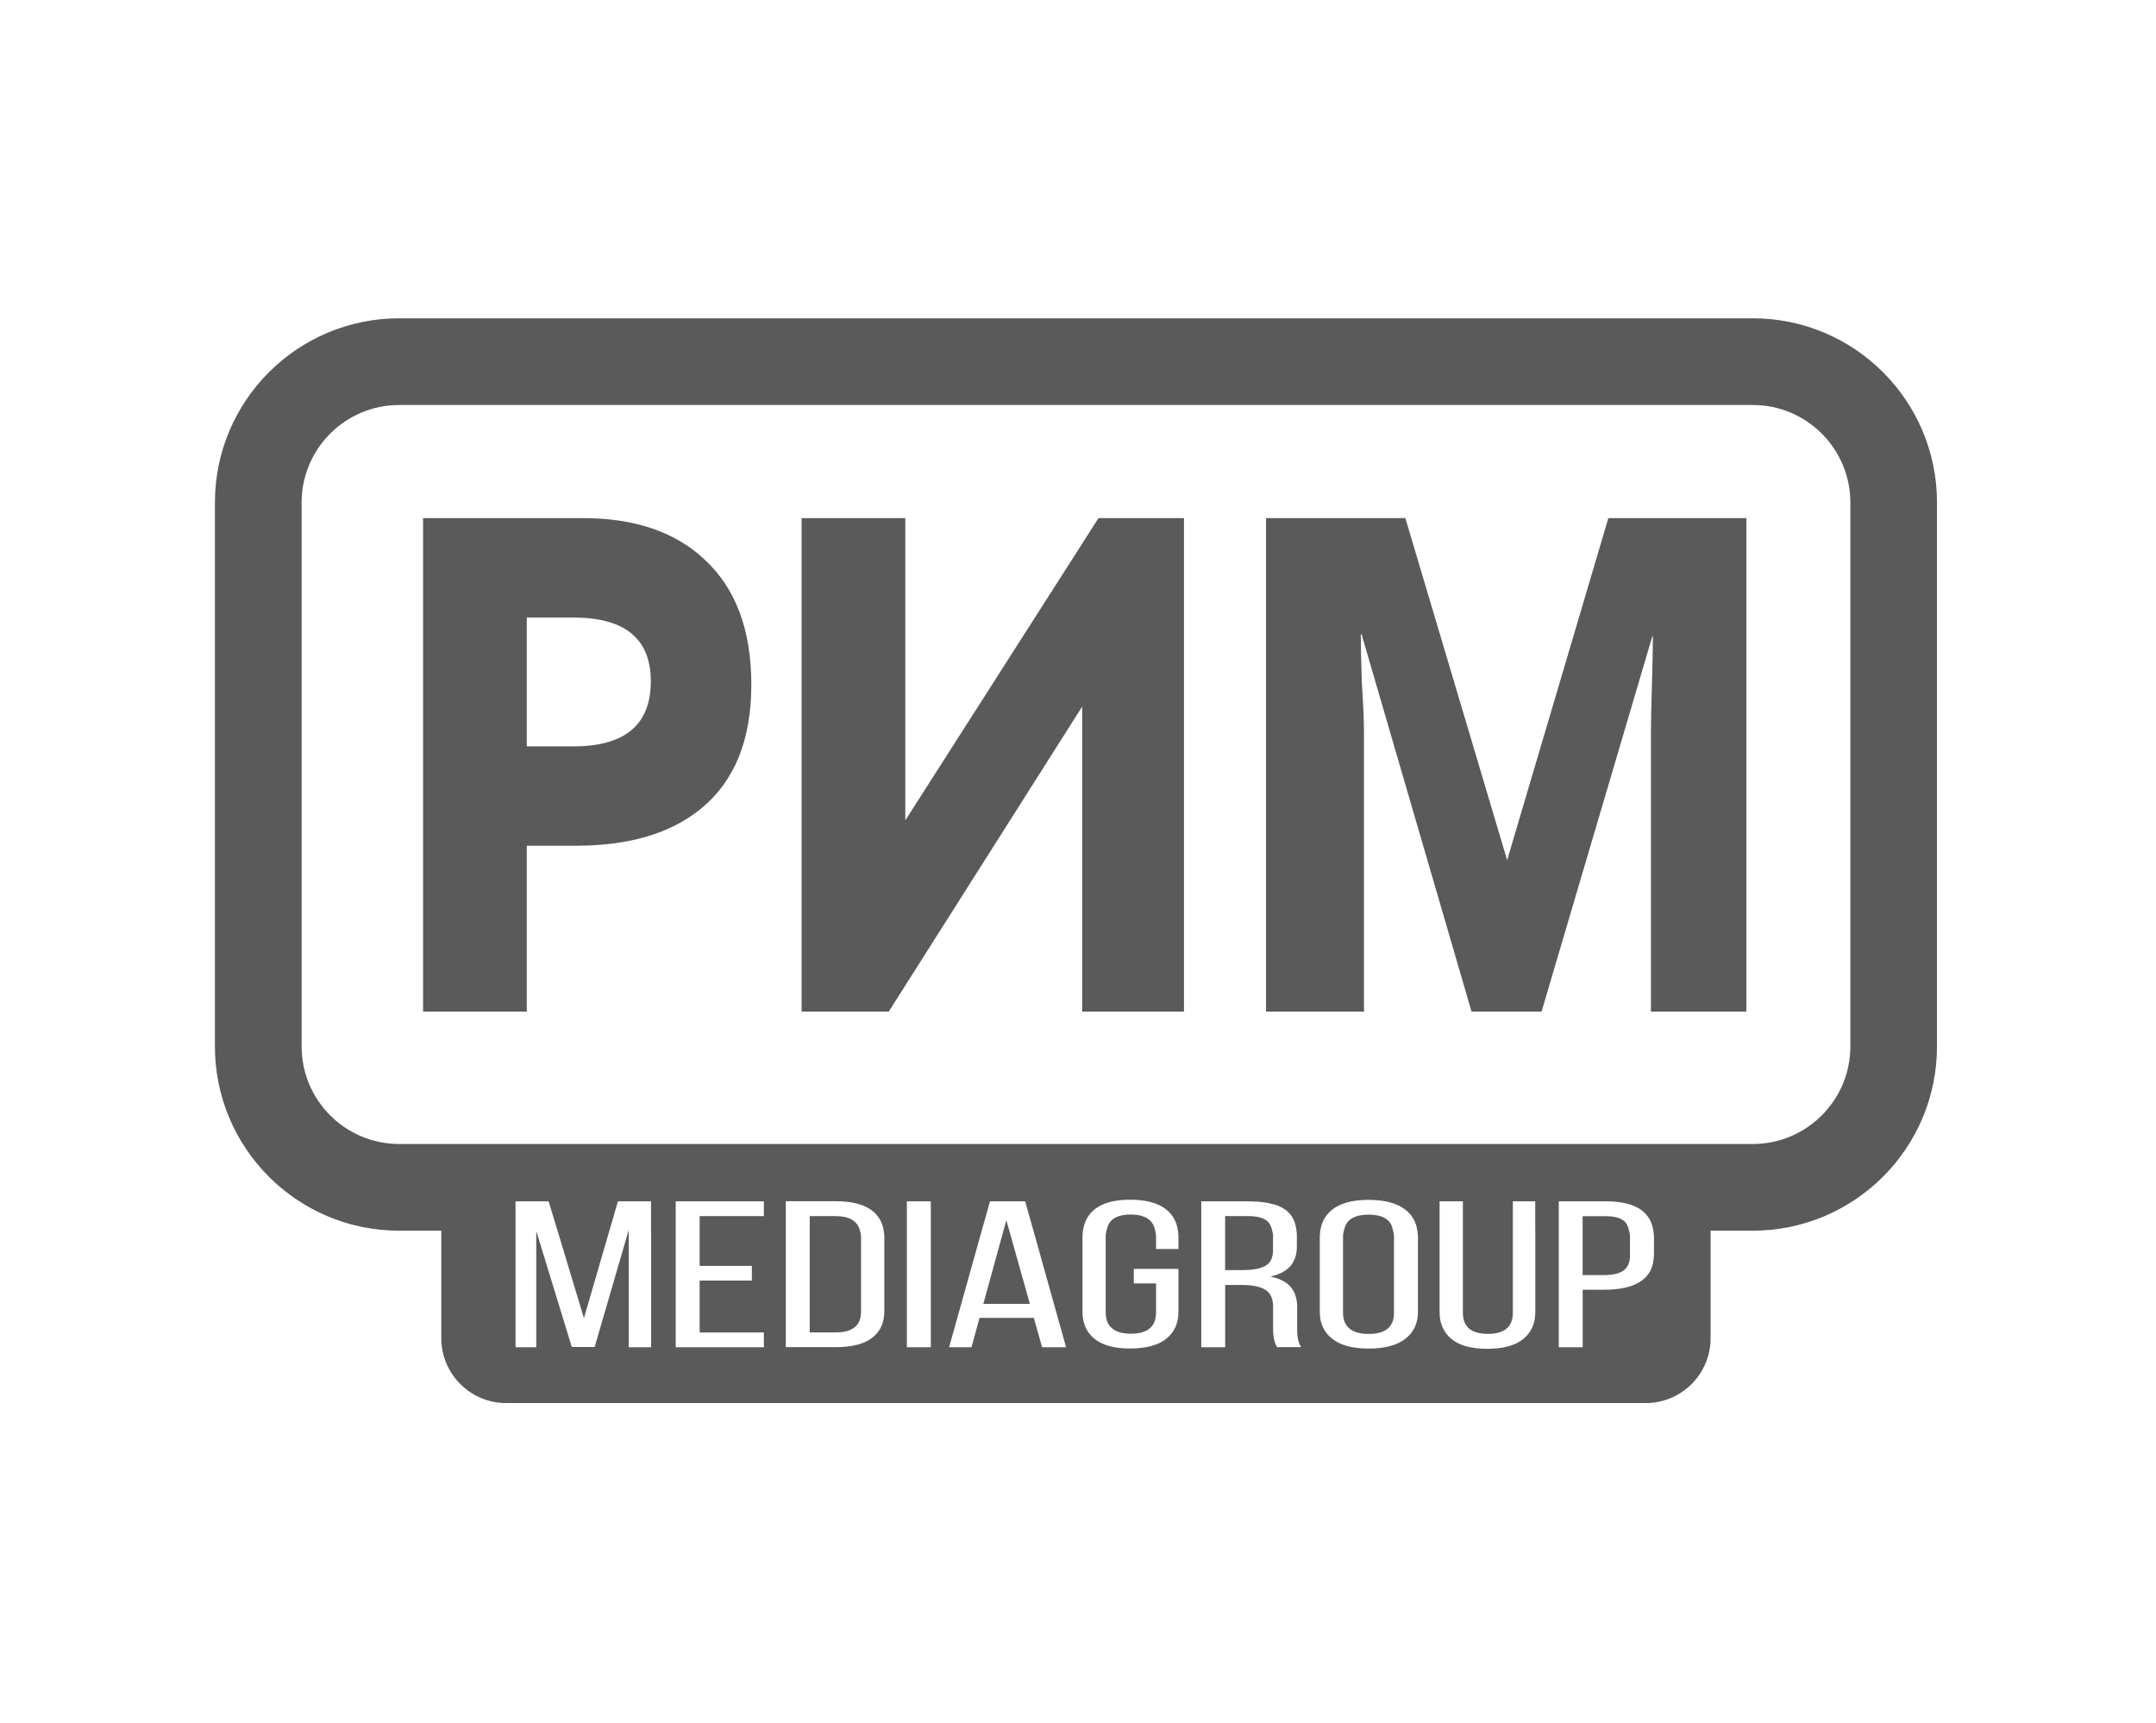
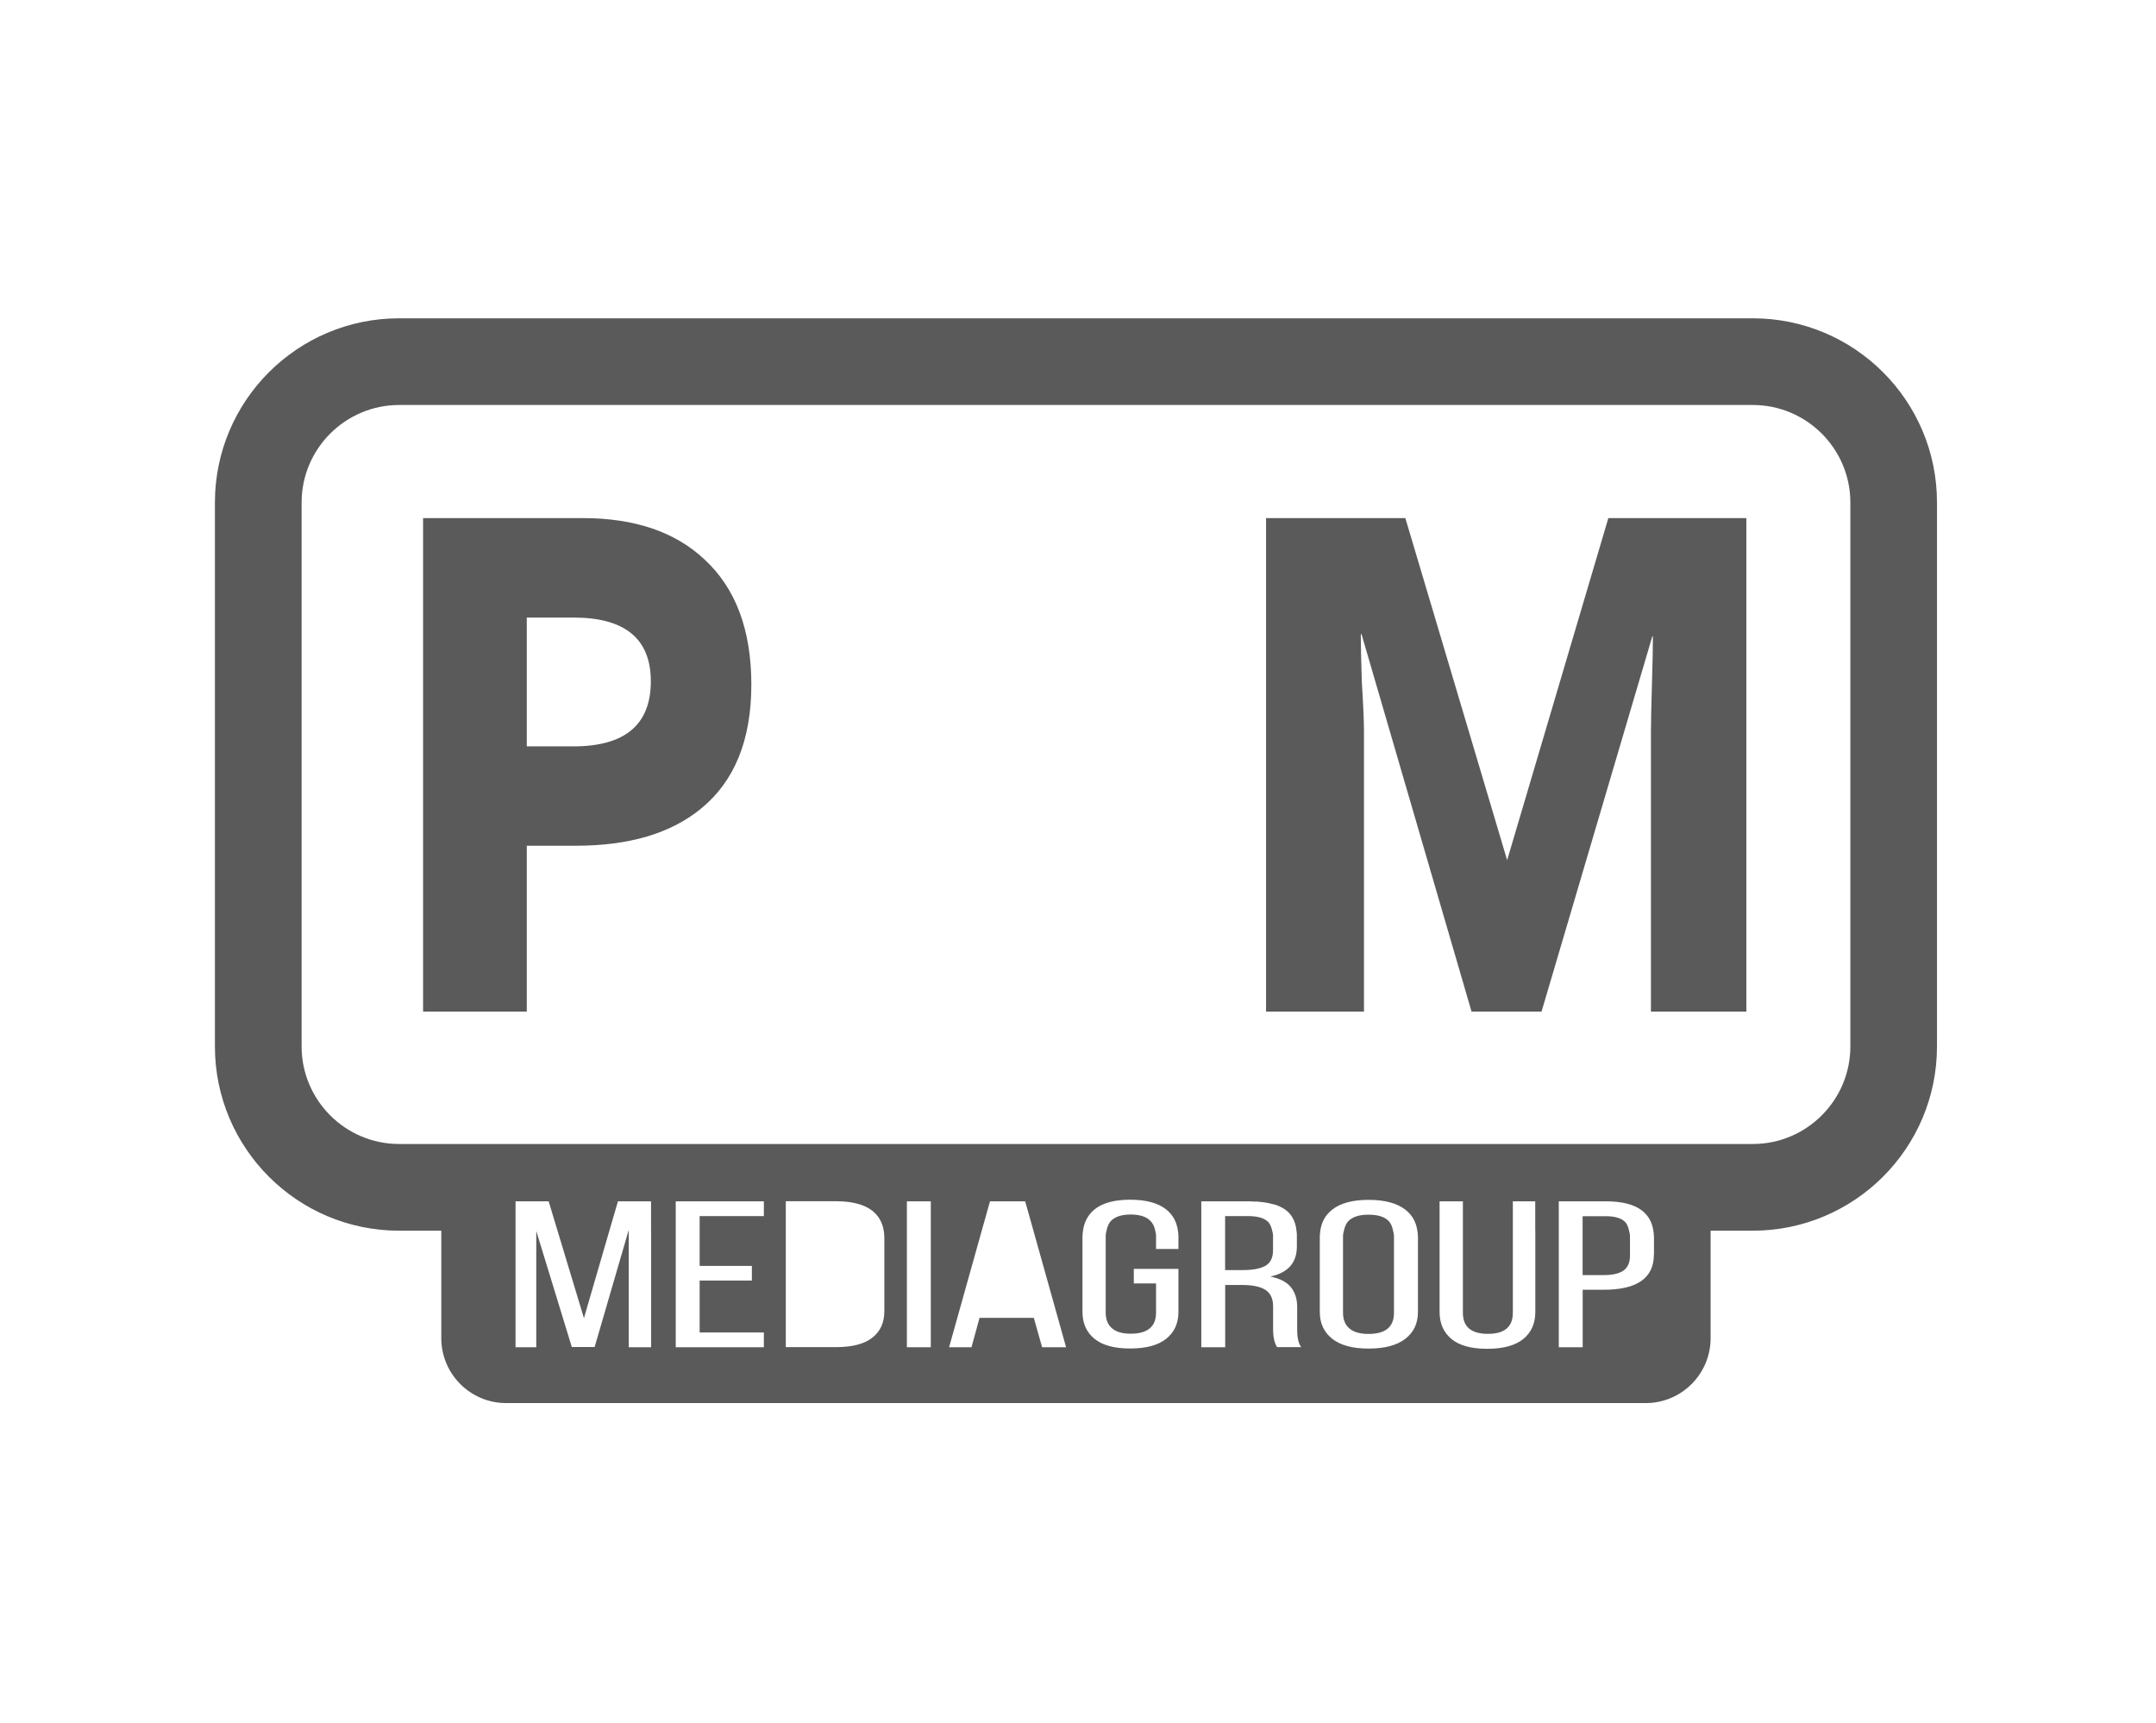
<svg xmlns="http://www.w3.org/2000/svg" width="284" height="227" viewBox="0 0 284 227" fill="none">
  <path d="M76.77 68.25H55.73V133.26H69.39V111.41H75.86C82.86 111.41 88.35 109.79 92.33 106.53C96.76 102.92 98.97 97.47 98.97 90.19C98.97 82.97 96.9 77.46 92.77 73.67C88.92 70.06 83.58 68.25 76.77 68.25ZM75.54 98.32H69.39V81.35H75.54C82.33 81.35 85.73 84.15 85.73 89.75C85.73 95.46 82.33 98.32 75.54 98.32Z" fill="#5A5A5A" />
-   <path d="M119.25 108.07V68.25H105.59V133.26H117.07L142.55 93.08V133.26H155.96V68.25H144.7L119.25 108.07Z" fill="#5A5A5A" />
  <path d="M198.53 113.31L185.12 68.25H166.77V133.26H179.67V96.33C179.67 95.01 179.58 92.87 179.39 89.92C179.3 87.15 179.25 85.04 179.25 83.6L179.34 83.51L193.84 133.26H203.06L217.64 83.87L217.73 83.78C217.73 85.23 217.69 87.36 217.6 90.19C217.52 93.02 217.47 95.13 217.47 96.51V133.26H230.04V68.25H211.86L198.53 113.31Z" fill="#5A5A5A" />
  <path d="M230.89 41.93H52.58C39.18 41.93 28.31 52.8 28.31 66.2V137.85C28.31 151.25 39.18 162.12 52.58 162.12H58.13V176.28C58.13 181 61.96 184.83 66.68 184.83H216.78C221.5 184.83 225.33 181 225.33 176.28V162.12H230.88C244.28 162.12 255.15 151.25 255.15 137.85V66.2C255.16 52.8 244.29 41.93 230.89 41.93ZM85.77 162.12V177.47H82.82V162.12V162.01L82.79 162.12L78.33 177.44H75.32L70.64 162.16V177.47H67.91V162.12V158.25H72.27L73.44 162.12L76.92 173.64L80.27 162.12L81.4 158.25H85.76V162.12H85.77ZM100.62 160.2H92.16V162.12V166.76H99.04V168.69H92.16V175.53H100.62V177.47H89.01V162.12V158.25H100.62V160.2ZM116.49 172.72C116.49 174.23 115.96 175.4 114.9 176.22C113.84 177.05 112.24 177.46 110.11 177.46H103.51V162.11V158.24H110.11C112.24 158.24 113.84 158.66 114.9 159.49C115.74 160.15 116.23 161.03 116.41 162.11C116.46 162.4 116.49 162.7 116.49 163.02V172.72ZM122.61 162.12V177.47H119.46V162.12V158.25H122.61V162.12ZM137.27 177.47L136.18 173.6H129.03L127.97 177.47H125.02L129.32 162.12L130.41 158.25H135.04L136.13 162.12L140.43 177.47H137.27ZM155.23 164.53H152.28V162.77C152.28 162.52 152.21 162.33 152.17 162.11C151.91 160.73 150.87 159.99 148.94 159.99C147.84 159.99 147.02 160.23 146.47 160.71C146.08 161.06 145.87 161.55 145.76 162.1C145.72 162.32 145.65 162.51 145.65 162.76V172.92C145.65 173.8 145.92 174.49 146.47 174.97C147.02 175.45 147.84 175.69 148.94 175.69C151.17 175.69 152.28 174.76 152.28 172.92V169.07H149.35V167.15H155.23V172.81C155.23 174.31 154.7 175.49 153.63 176.35C152.56 177.21 150.97 177.64 148.86 177.64C146.77 177.64 145.21 177.21 144.16 176.35C143.11 175.49 142.59 174.31 142.59 172.81V162.88C142.59 162.61 142.63 162.35 142.66 162.1C142.82 160.97 143.31 160.04 144.16 159.33C145.21 158.47 146.78 158.04 148.86 158.04C150.97 158.04 152.56 158.47 153.63 159.33C154.5 160.04 155 160.96 155.16 162.1C155.2 162.35 155.23 162.6 155.23 162.88V164.53V164.53ZM168.23 177.47C167.88 176.92 167.7 176.14 167.7 175.14V172.12C167.7 171.07 167.36 170.34 166.68 169.91C166 169.48 164.97 169.27 163.59 169.27H161.39V177.47H158.24V162.12V160.79V158.25H164.52C164.73 158.25 164.9 158.27 165.1 158.28C165.24 158.28 165.37 158.28 165.51 158.28C165.63 158.28 165.78 158.31 165.91 158.32C165.98 158.33 166.06 158.33 166.13 158.34C166.46 158.37 166.8 158.42 167.16 158.5C167.34 158.54 167.51 158.59 167.68 158.63C167.82 158.67 167.94 158.68 168.08 158.73C168.19 158.77 168.3 158.81 168.41 158.86C168.42 158.87 168.44 158.87 168.46 158.88C168.47 158.88 168.48 158.89 168.49 158.89H168.48C168.79 159.02 169.07 159.18 169.31 159.35C170.19 159.99 170.66 160.93 170.78 162.12C170.8 162.29 170.83 162.46 170.83 162.64V164.21C170.83 166.35 169.66 167.66 167.33 168.16C168.57 168.41 169.48 168.87 170.03 169.55C170.59 170.22 170.87 171.1 170.87 172.17V175.16C170.87 176.22 171.05 176.99 171.4 177.46H168.23V177.47ZM186.78 172.83C186.78 174.32 186.23 175.5 185.12 176.36C184.02 177.22 182.4 177.65 180.27 177.65C178.17 177.65 176.58 177.22 175.49 176.36C174.4 175.5 173.85 174.32 173.85 172.83V162.9C173.85 162.63 173.89 162.37 173.92 162.12C174.08 160.98 174.59 160.05 175.48 159.35C176.57 158.49 178.16 158.06 180.27 158.06C182.4 158.06 184.01 158.49 185.12 159.35C186.02 160.05 186.54 160.98 186.7 162.12C186.74 162.37 186.78 162.62 186.78 162.9V172.83V172.83ZM202.24 162.12V172.83C202.24 174.34 201.71 175.53 200.65 176.39C199.59 177.25 198.01 177.68 195.89 177.68C193.81 177.68 192.24 177.25 191.2 176.39C190.16 175.53 189.63 174.34 189.63 172.83V162.12V158.25H192.7V162.12V172.94C192.7 174.79 193.8 175.71 196.01 175.71C198.19 175.71 199.28 174.78 199.28 172.94V162.12V158.25H202.23V162.12H202.24ZM217.86 165.26C217.86 168.35 215.66 169.9 211.26 169.9H208.48V177.47H205.33V162.12V158.25H211.51C213.67 158.25 215.27 158.66 216.31 159.48C217.15 160.14 217.63 161.03 217.79 162.13C217.83 162.4 217.87 162.67 217.87 162.96V165.26H217.86ZM243.74 137.85C243.74 144.94 237.97 150.7 230.89 150.7H52.58C45.49 150.7 39.73 144.93 39.73 137.85V66.2C39.73 59.11 45.5 53.35 52.58 53.35H230.89C237.98 53.35 243.74 59.12 243.74 66.2V137.85V137.85Z" fill="#5A5A5A" />
  <path d="M167.7 162.829C167.7 162.559 167.63 162.349 167.58 162.119C167.47 161.599 167.28 161.149 166.92 160.849C166.4 160.419 165.57 160.199 164.43 160.199H161.38V162.119V167.309H163.7C165.04 167.309 166.04 167.119 166.7 166.739C167.36 166.359 167.69 165.669 167.69 164.679V162.829H167.7Z" fill="#5A5A5A" />
-   <path d="M132.56 160.75L132.18 162.12L129.53 171.76H135.66L132.95 162.12L132.56 160.75Z" fill="#5A5A5A" />
  <path d="M213.94 160.85C213.43 160.42 212.61 160.21 211.48 160.21H208.47V162.13V167.97H211.24C212.43 167.97 213.31 167.77 213.87 167.36C214.43 166.95 214.71 166.3 214.71 165.4V162.84C214.71 162.57 214.64 162.36 214.59 162.13C214.48 161.6 214.3 161.15 213.94 160.85Z" fill="#5A5A5A" />
  <path d="M182.8 160.73C182.25 160.25 181.41 160.01 180.27 160.01C179.15 160.01 178.31 160.25 177.75 160.73C177.35 161.08 177.14 161.57 177.03 162.12C176.99 162.34 176.91 162.53 176.91 162.78V172.94C176.91 173.83 177.19 174.52 177.75 175C178.31 175.48 179.15 175.72 180.27 175.72C182.51 175.72 183.62 174.79 183.62 172.95V162.79C183.62 162.54 183.55 162.35 183.5 162.13C183.4 161.56 183.2 161.08 182.8 160.73Z" fill="#5A5A5A" />
-   <path d="M110.04 160.199H106.66V162.119V175.519H110.08C112.31 175.519 113.42 174.609 113.42 172.799V162.919C113.42 162.609 113.34 162.369 113.28 162.119C112.97 160.869 111.92 160.199 110.04 160.199Z" fill="#5A5A5A" />
</svg>